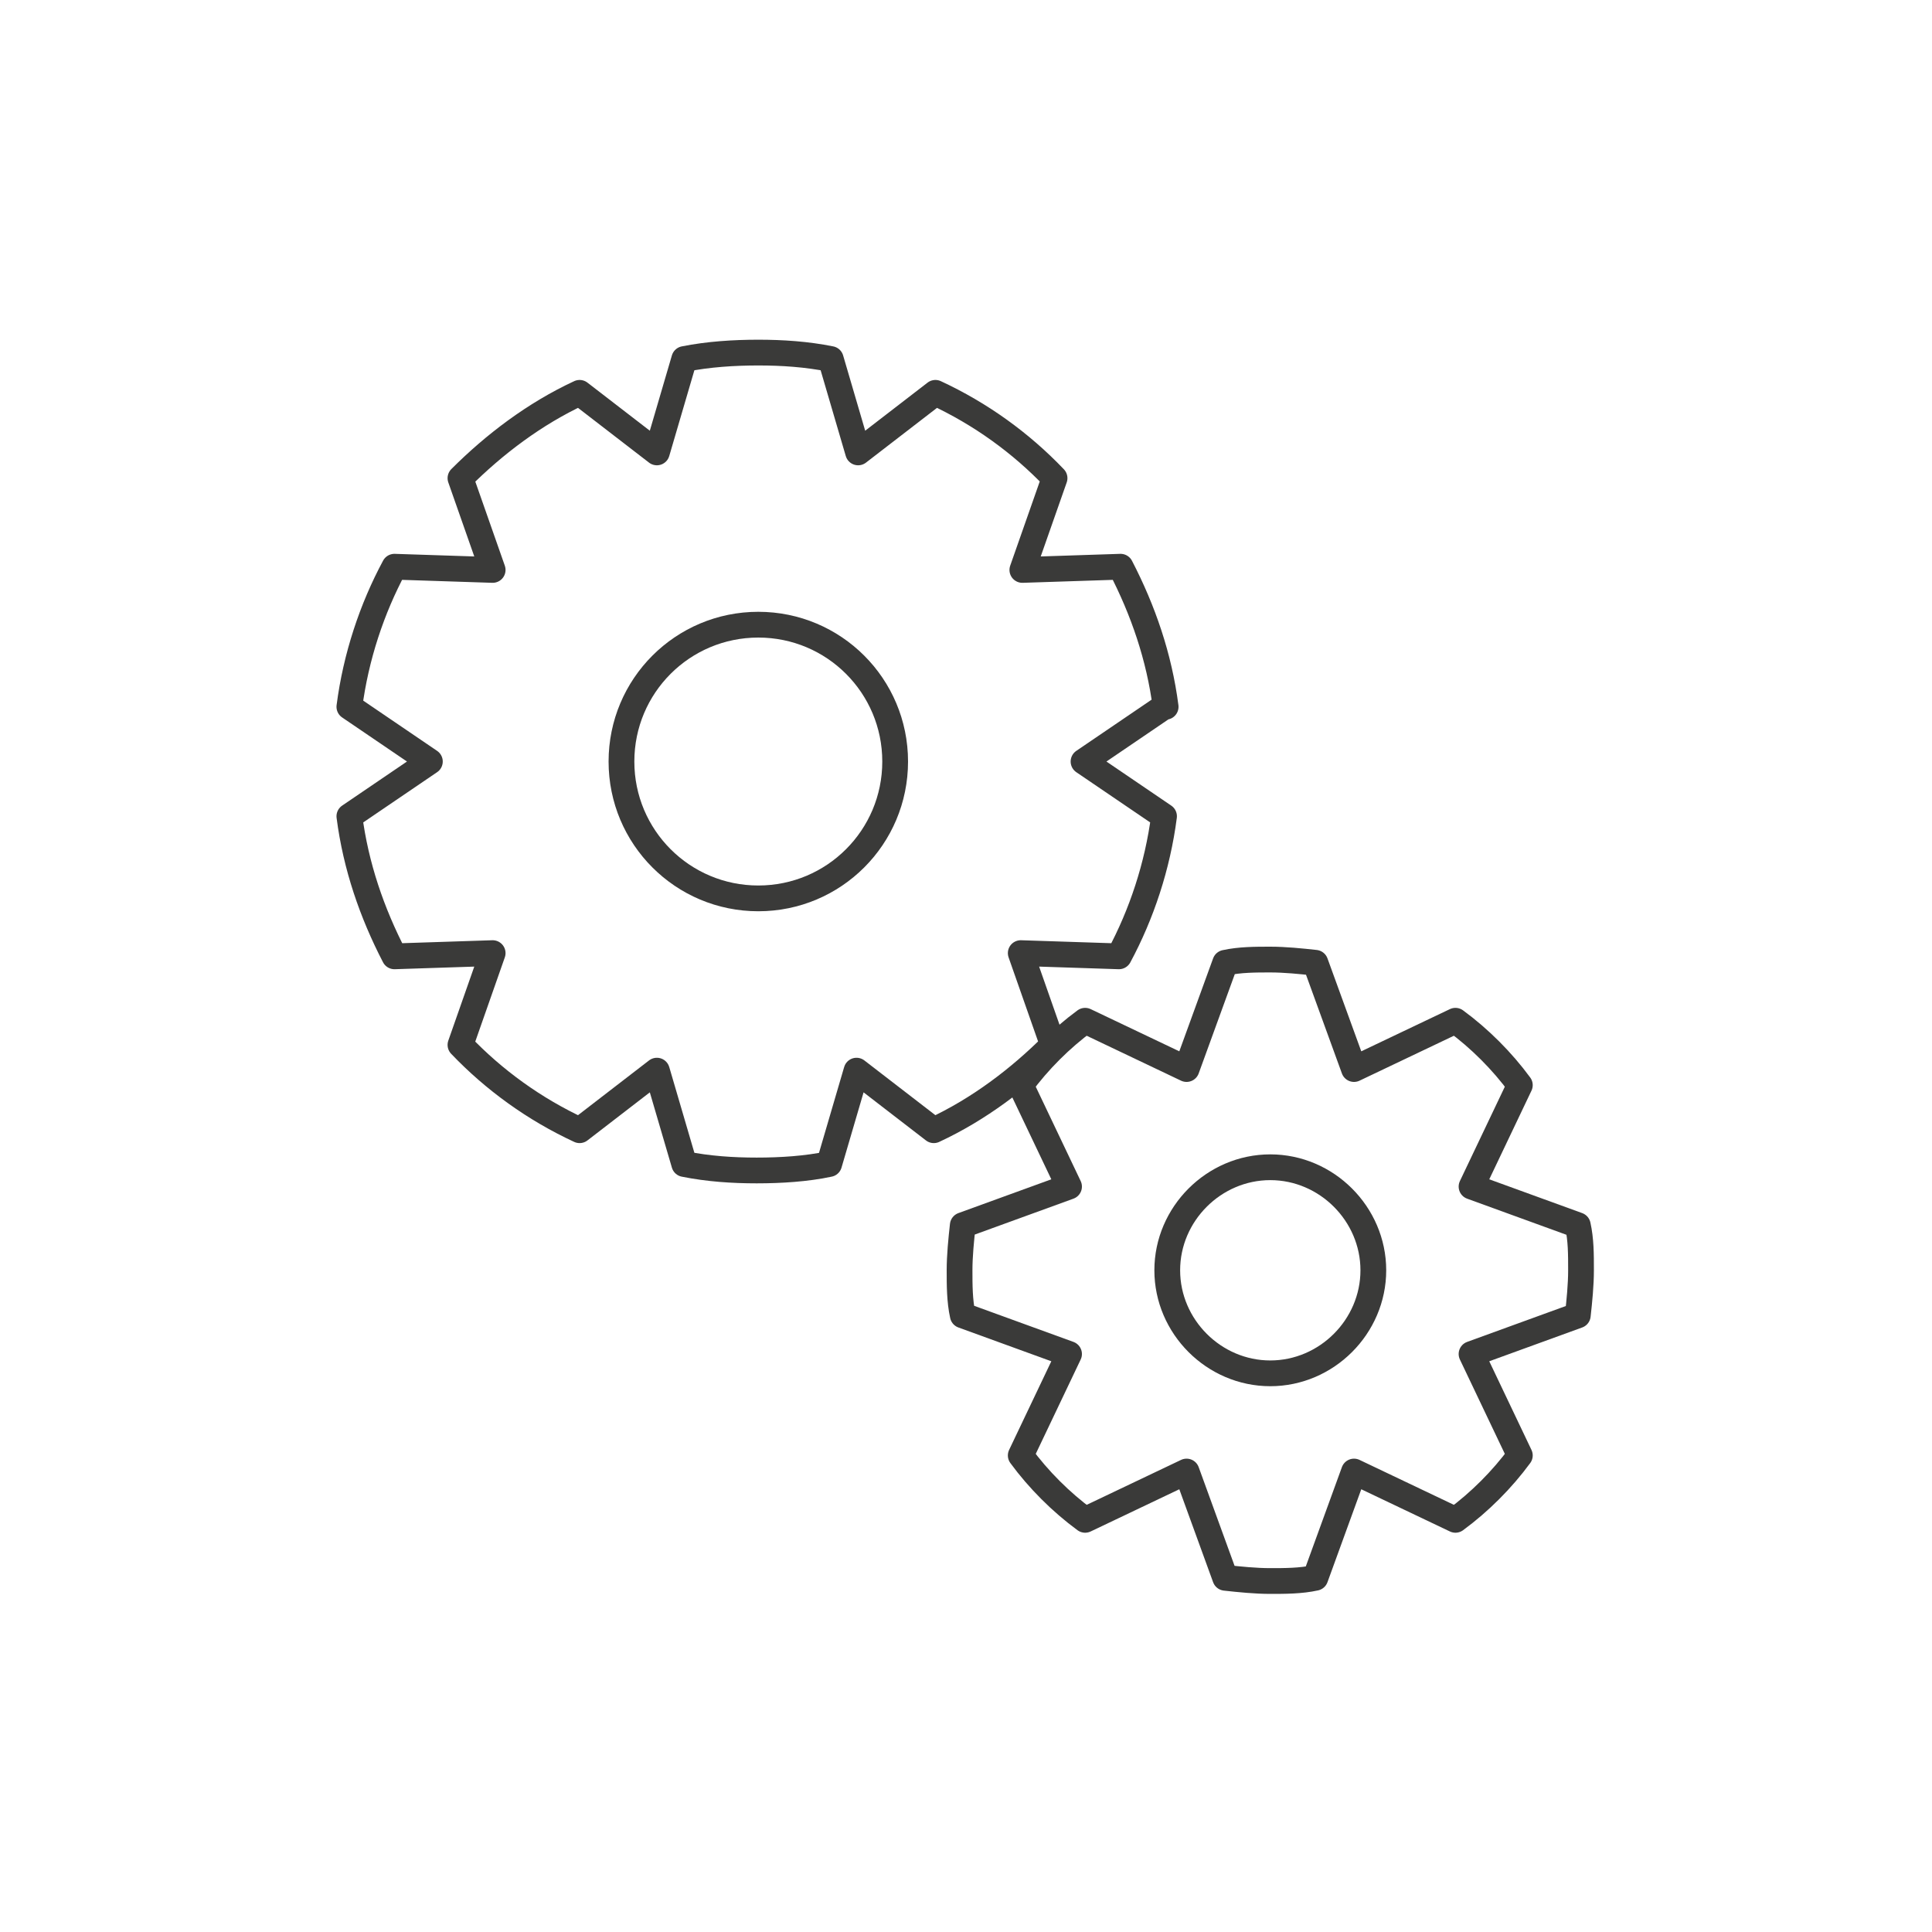
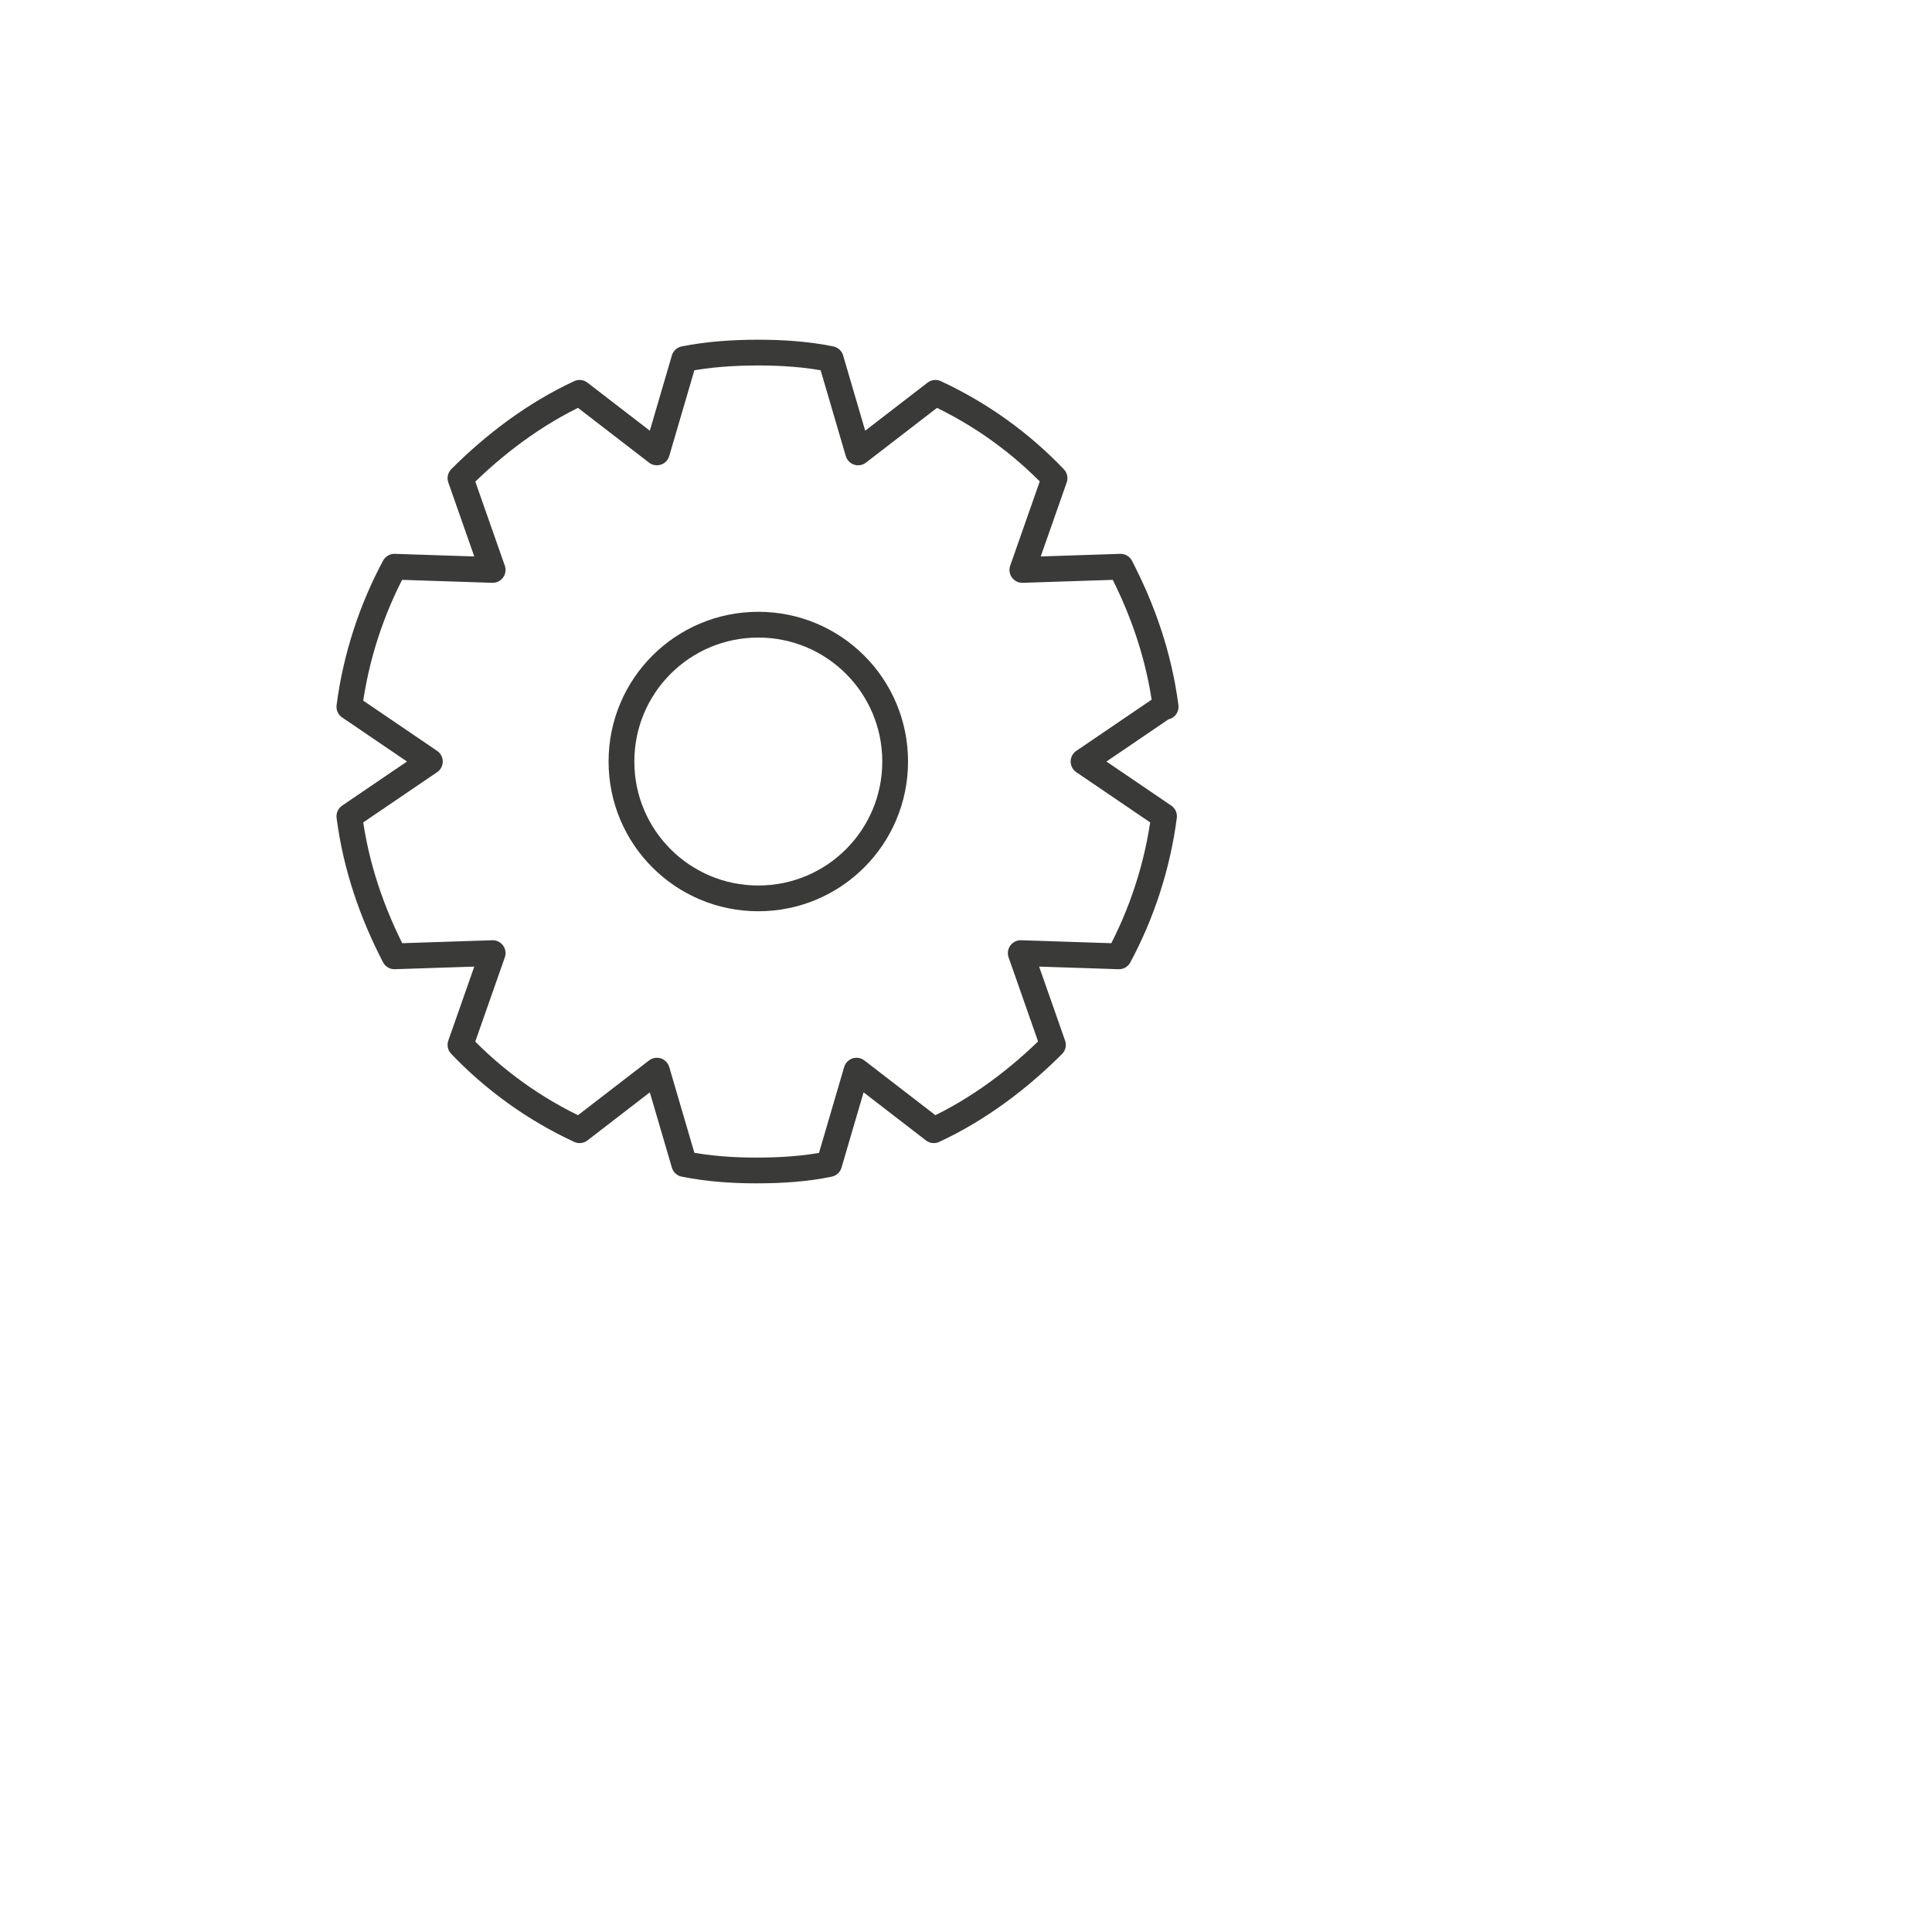
<svg xmlns="http://www.w3.org/2000/svg" id="Icons" width="120" height="120" viewBox="0 0 120 120">
-   <path d="m98.2,78.9c0-1,0-1.9-.2-2.8l-6.6-2.4,3-6.3c-1.1-1.5-2.5-2.9-4-4l-6.3,3-2.4-6.6c-.9-.1-1.9-.2-2.8-.2s-1.9,0-2.8.2l-2.4,6.6-6.3-3c-1.5,1.1-2.9,2.5-4,4l3,6.3-6.6,2.4c-.1.9-.2,1.9-.2,2.8s0,1.9.2,2.8l6.6,2.4-3,6.3c1.1,1.5,2.5,2.9,4,4l6.3-3,2.4,6.6c.9.1,1.9.2,2.8.2s1.9,0,2.8-.2l2.4-6.6,6.3,3c1.5-1.1,2.9-2.5,4-4l-3-6.3,6.6-2.4c.1-.9.2-1.9.2-2.8Z" fill="none" stroke="#3a3a39" stroke-linecap="round" stroke-linejoin="round" stroke-width="1.6" />
-   <path d="m78.9,85.3c-3.5,0-6.4-2.9-6.4-6.4s2.9-6.4,6.4-6.4,6.4,2.9,6.4,6.4-2.9,6.4-6.4,6.4Z" fill="none" stroke="#3a3a39" stroke-linecap="round" stroke-linejoin="round" stroke-width="1.6" />
  <path d="m72.4,43.9c-.4-3.1-1.4-6-2.8-8.7l-6.1.2,2-5.7c-2.1-2.2-4.6-4-7.4-5.3l-4.8,3.7-1.7-5.8c-1.5-.3-3-.4-4.5-.4s-3.1.1-4.6.4l-1.7,5.8-4.8-3.7c-2.8,1.3-5.3,3.2-7.4,5.3l2,5.7-6.1-.2c-1.4,2.6-2.4,5.6-2.8,8.7l5,3.4-5,3.4c.4,3.1,1.4,6,2.8,8.7l6.1-.2-2,5.7c2.1,2.2,4.6,4,7.4,5.3l4.8-3.7,1.7,5.8c1.5.3,3,.4,4.5.4s3.1-.1,4.5-.4l1.7-5.8,4.8,3.7c2.8-1.3,5.3-3.2,7.4-5.3l-2-5.7,6.1.2c1.4-2.6,2.4-5.6,2.8-8.7l-5-3.4,5-3.4Z" fill="none" stroke="#3a3a39" stroke-linecap="round" stroke-linejoin="round" stroke-width="1.6" />
  <path d="m47.1,55.8c-4.7,0-8.5-3.8-8.5-8.5s3.8-8.5,8.5-8.5,8.5,3.8,8.5,8.5-3.8,8.5-8.5,8.5Z" fill="none" stroke="#3a3a39" stroke-linecap="round" stroke-linejoin="round" stroke-width="1.6" />
</svg>